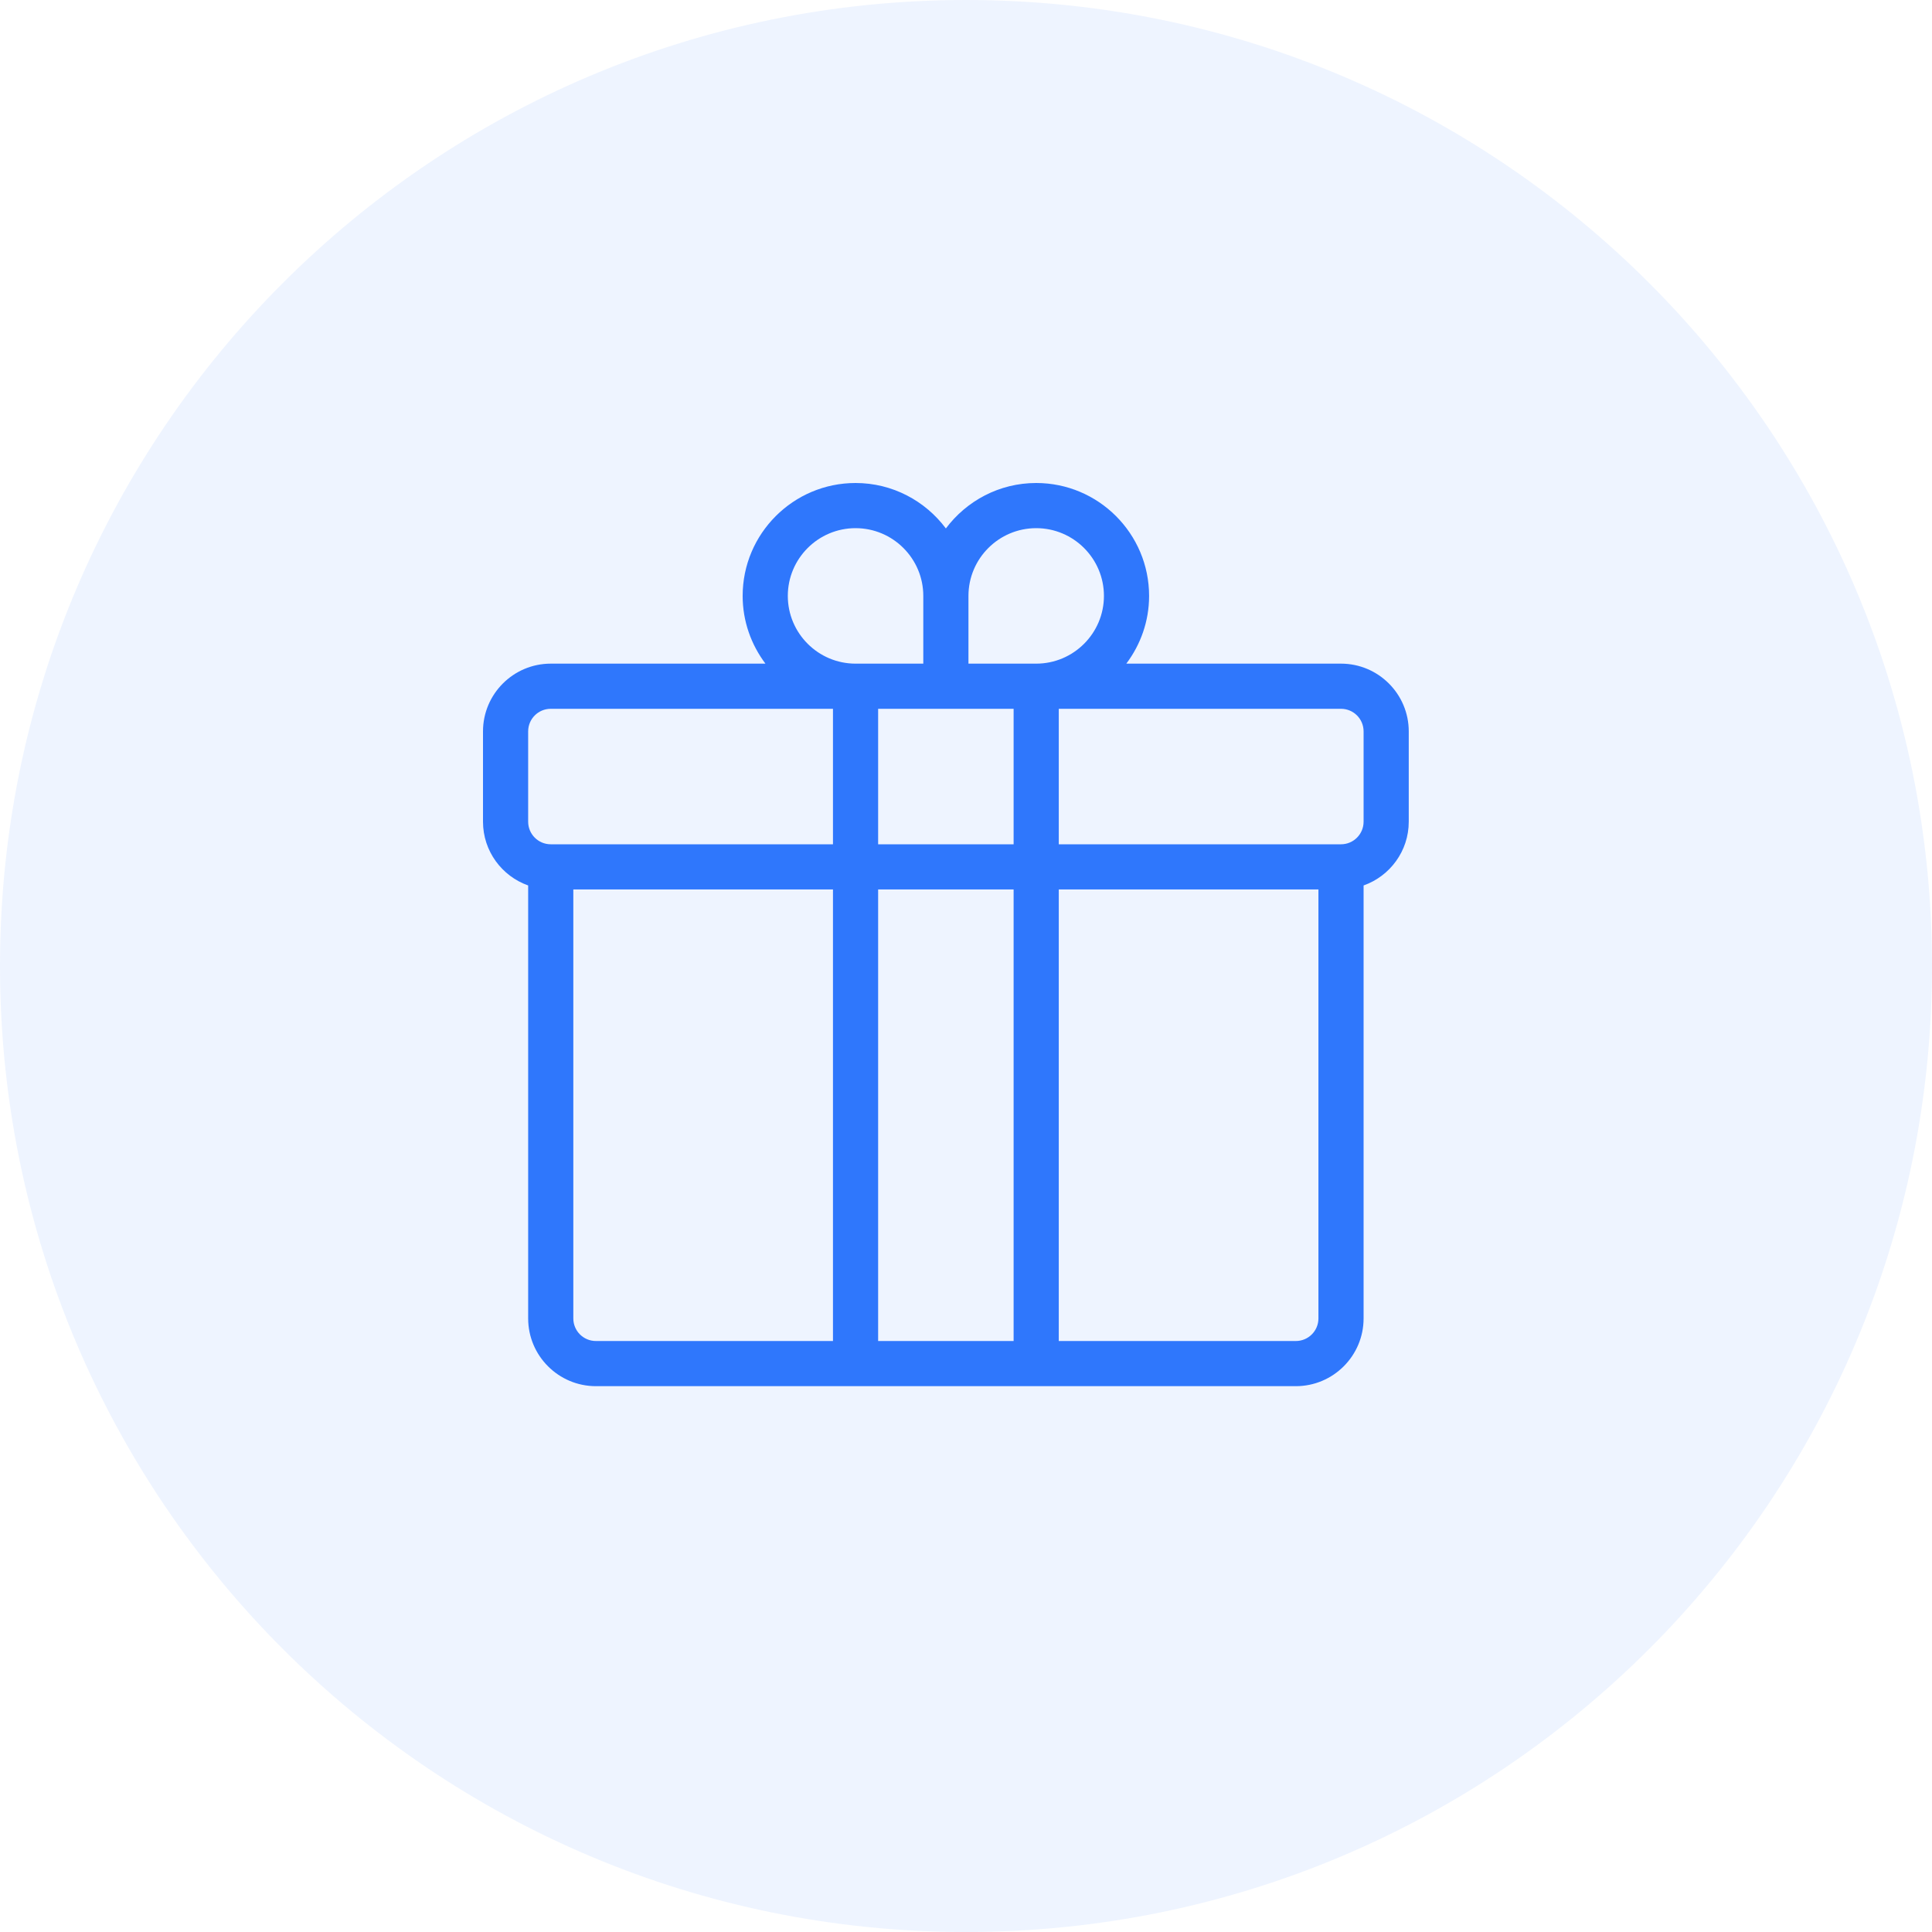
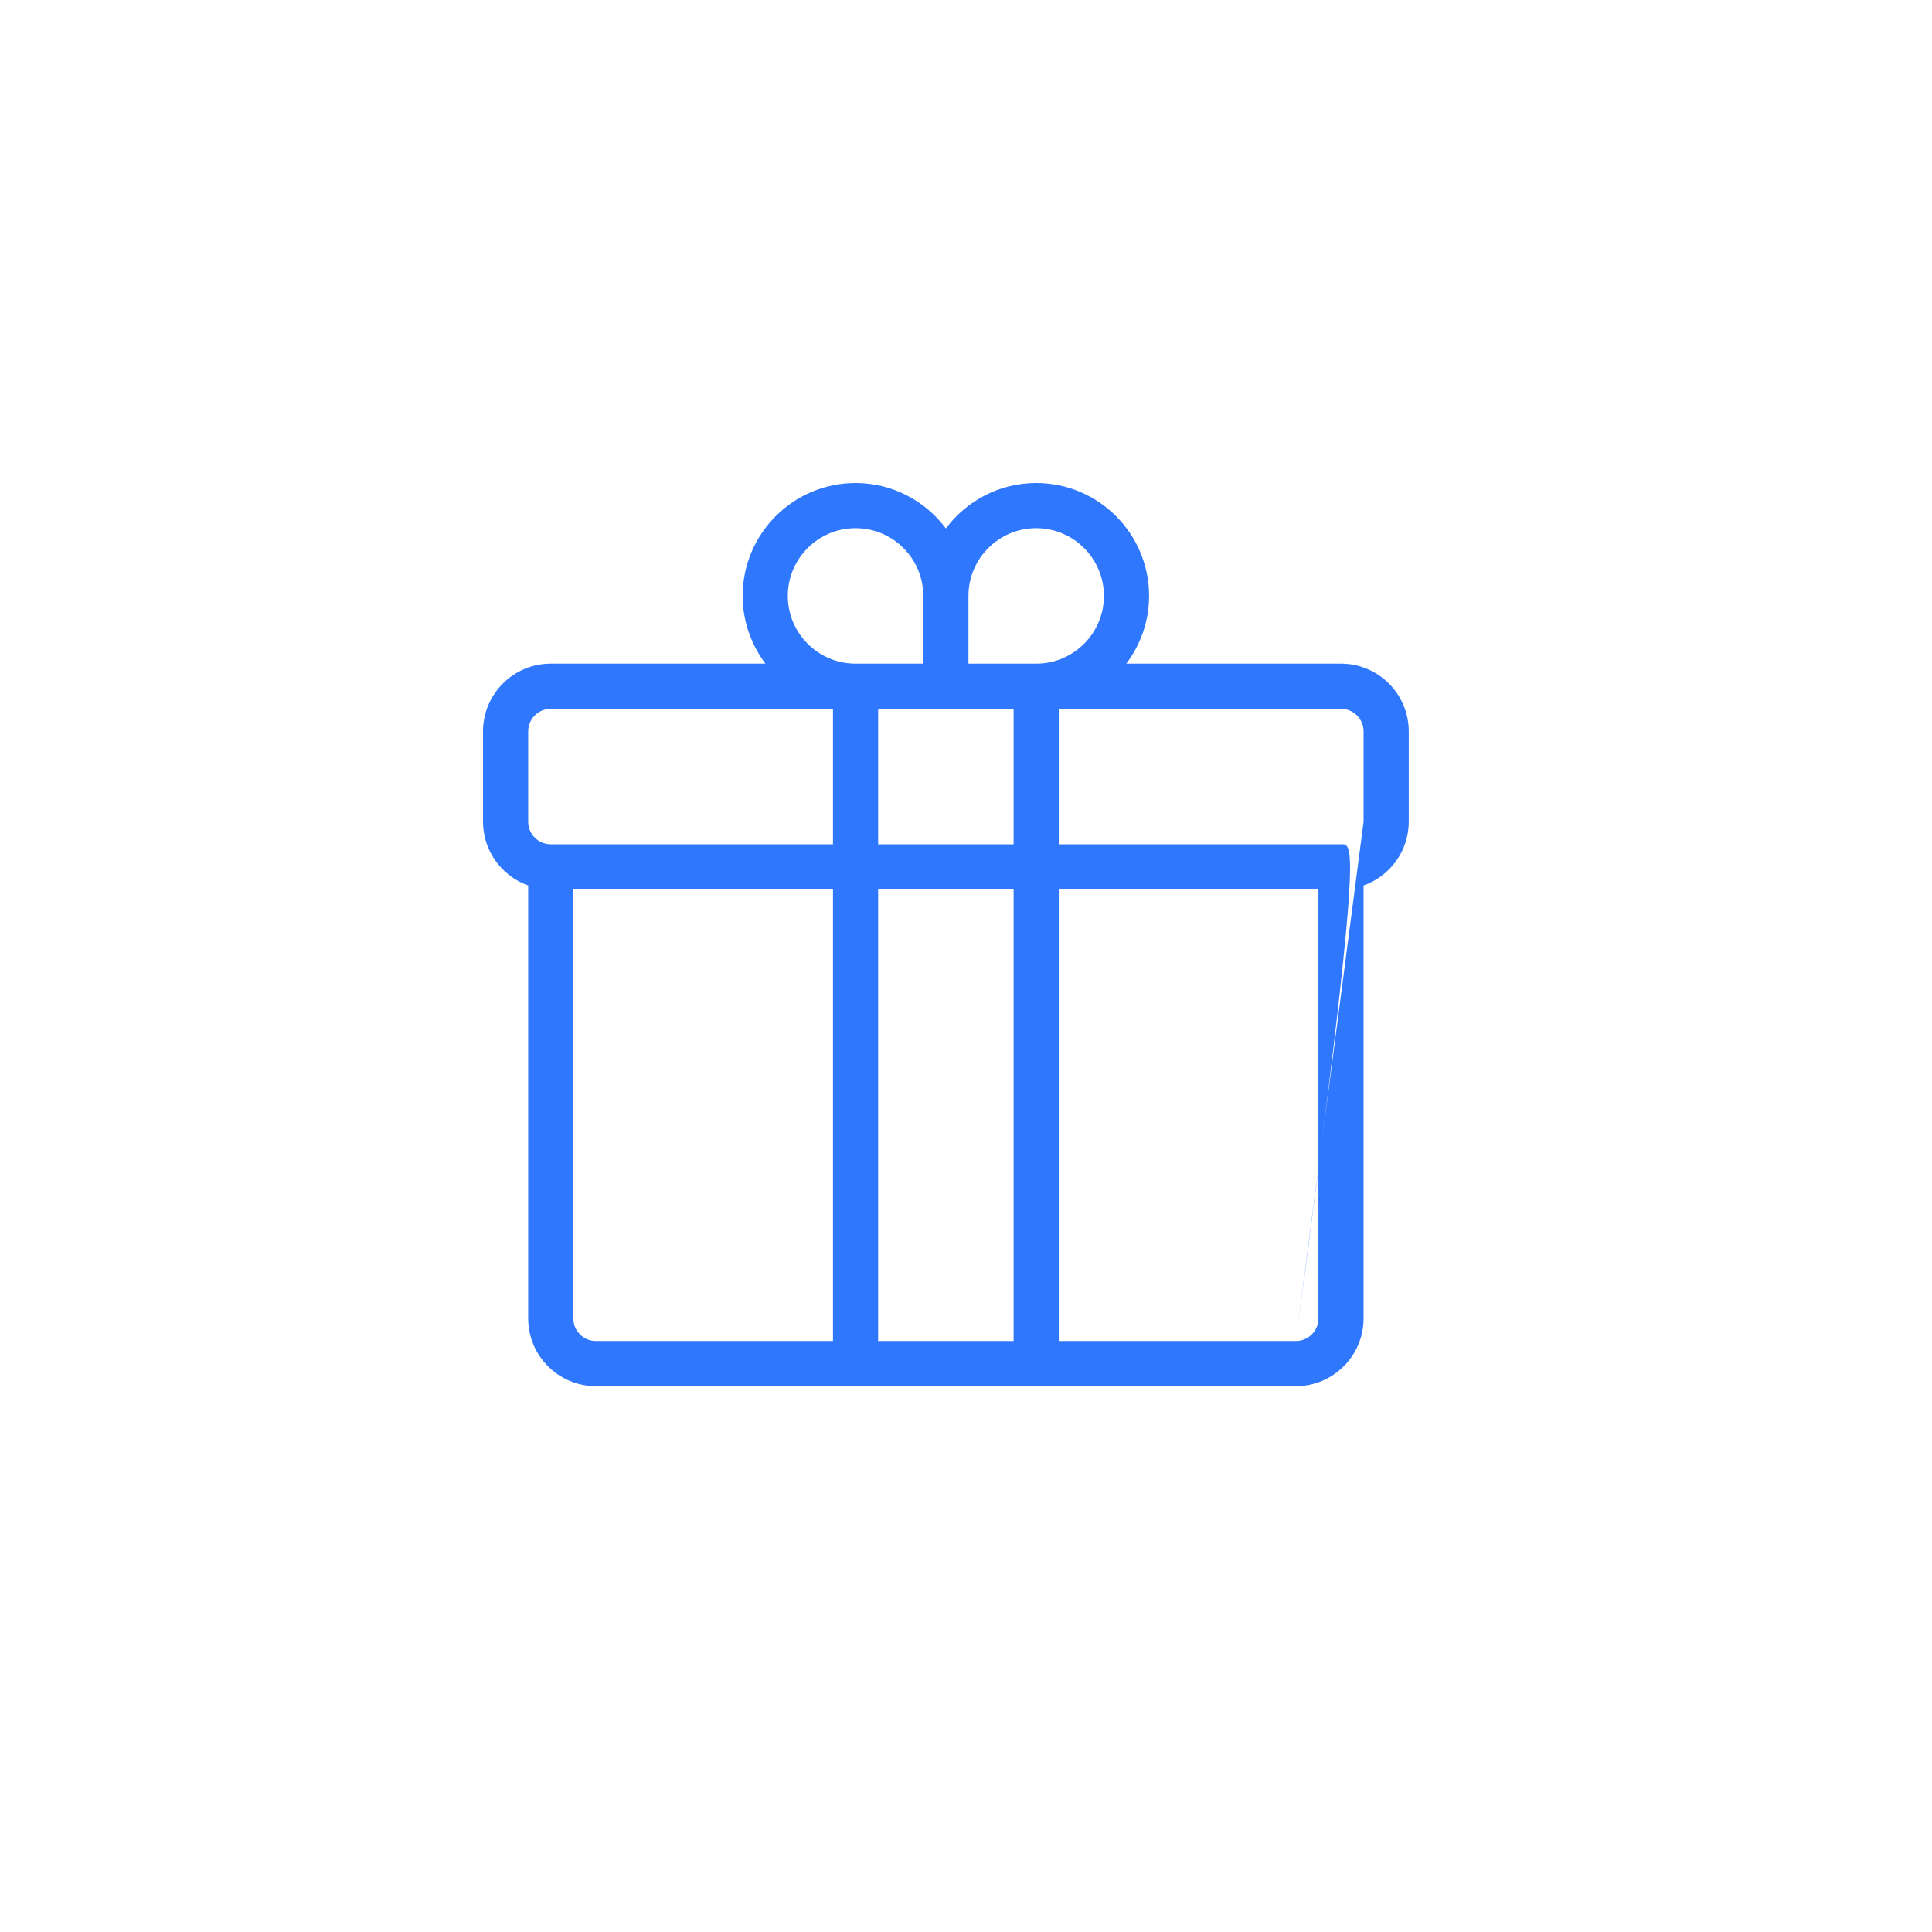
<svg xmlns="http://www.w3.org/2000/svg" width="48" height="48" viewBox="0 0 48 48" fill="none">
-   <path d="M24 48C37.255 48 48 37.255 48 24C48 10.745 37.255 0 24 0C10.745 0 0 10.745 0 24C0 37.255 10.745 48 24 48Z" fill="#2F77FC" fill-opacity="0.08" />
-   <path d="M33.317 16.488H27.983C28.336 16.018 28.549 15.437 28.549 14.805C28.549 13.258 27.291 12 25.744 12C24.826 12 24.012 12.445 23.5 13.129C22.988 12.445 22.174 12 21.256 12C19.709 12 18.451 13.258 18.451 14.805C18.451 15.437 18.664 16.018 19.017 16.488H13.683C12.755 16.488 12 17.243 12 18.171V20.415C12 21.146 12.469 21.768 13.122 21.999V32.756C13.122 33.684 13.877 34.439 14.805 34.439H32.195C33.123 34.439 33.878 33.684 33.878 32.756V21.999C34.531 21.768 35 21.146 35 20.415V18.171C35 17.243 34.245 16.488 33.317 16.488ZM21.817 20.976V17.61H25.183V20.976H21.817ZM25.183 22.098V33.317H21.817V22.098H25.183ZM25.744 13.122C26.672 13.122 27.427 13.877 27.427 14.805C27.427 15.733 26.672 16.488 25.744 16.488H24.061V14.805C24.061 13.877 24.816 13.122 25.744 13.122ZM19.573 14.805C19.573 13.877 20.328 13.122 21.256 13.122C22.184 13.122 22.939 13.877 22.939 14.805V16.488H21.256C20.328 16.488 19.573 15.733 19.573 14.805ZM13.122 18.171C13.122 17.861 13.373 17.61 13.683 17.61H20.695V20.976H13.683C13.373 20.976 13.122 20.724 13.122 20.415V18.171ZM14.244 32.756V22.098H20.695V33.317H14.805C14.495 33.317 14.244 33.066 14.244 32.756ZM32.195 33.317H26.305V22.098H32.756V32.756C32.756 33.066 32.505 33.317 32.195 33.317ZM33.878 20.415C33.878 20.724 33.627 20.976 33.317 20.976H26.305V17.61H33.317C33.627 17.61 33.878 17.861 33.878 18.171V20.415Z" fill="#2F77FC" />
+   <path d="M33.317 16.488H27.983C28.336 16.018 28.549 15.437 28.549 14.805C28.549 13.258 27.291 12 25.744 12C24.826 12 24.012 12.445 23.5 13.129C22.988 12.445 22.174 12 21.256 12C19.709 12 18.451 13.258 18.451 14.805C18.451 15.437 18.664 16.018 19.017 16.488H13.683C12.755 16.488 12 17.243 12 18.171V20.415C12 21.146 12.469 21.768 13.122 21.999V32.756C13.122 33.684 13.877 34.439 14.805 34.439H32.195C33.123 34.439 33.878 33.684 33.878 32.756V21.999C34.531 21.768 35 21.146 35 20.415V18.171C35 17.243 34.245 16.488 33.317 16.488ZM21.817 20.976V17.61H25.183V20.976H21.817ZM25.183 22.098V33.317H21.817V22.098H25.183ZM25.744 13.122C26.672 13.122 27.427 13.877 27.427 14.805C27.427 15.733 26.672 16.488 25.744 16.488H24.061V14.805C24.061 13.877 24.816 13.122 25.744 13.122ZM19.573 14.805C19.573 13.877 20.328 13.122 21.256 13.122C22.184 13.122 22.939 13.877 22.939 14.805V16.488H21.256C20.328 16.488 19.573 15.733 19.573 14.805ZM13.122 18.171C13.122 17.861 13.373 17.61 13.683 17.61H20.695V20.976H13.683C13.373 20.976 13.122 20.724 13.122 20.415V18.171ZM14.244 32.756V22.098H20.695V33.317H14.805C14.495 33.317 14.244 33.066 14.244 32.756ZM32.195 33.317H26.305V22.098H32.756V32.756C32.756 33.066 32.505 33.317 32.195 33.317ZC33.878 20.724 33.627 20.976 33.317 20.976H26.305V17.61H33.317C33.627 17.61 33.878 17.861 33.878 18.171V20.415Z" fill="#2F77FC" />
</svg>